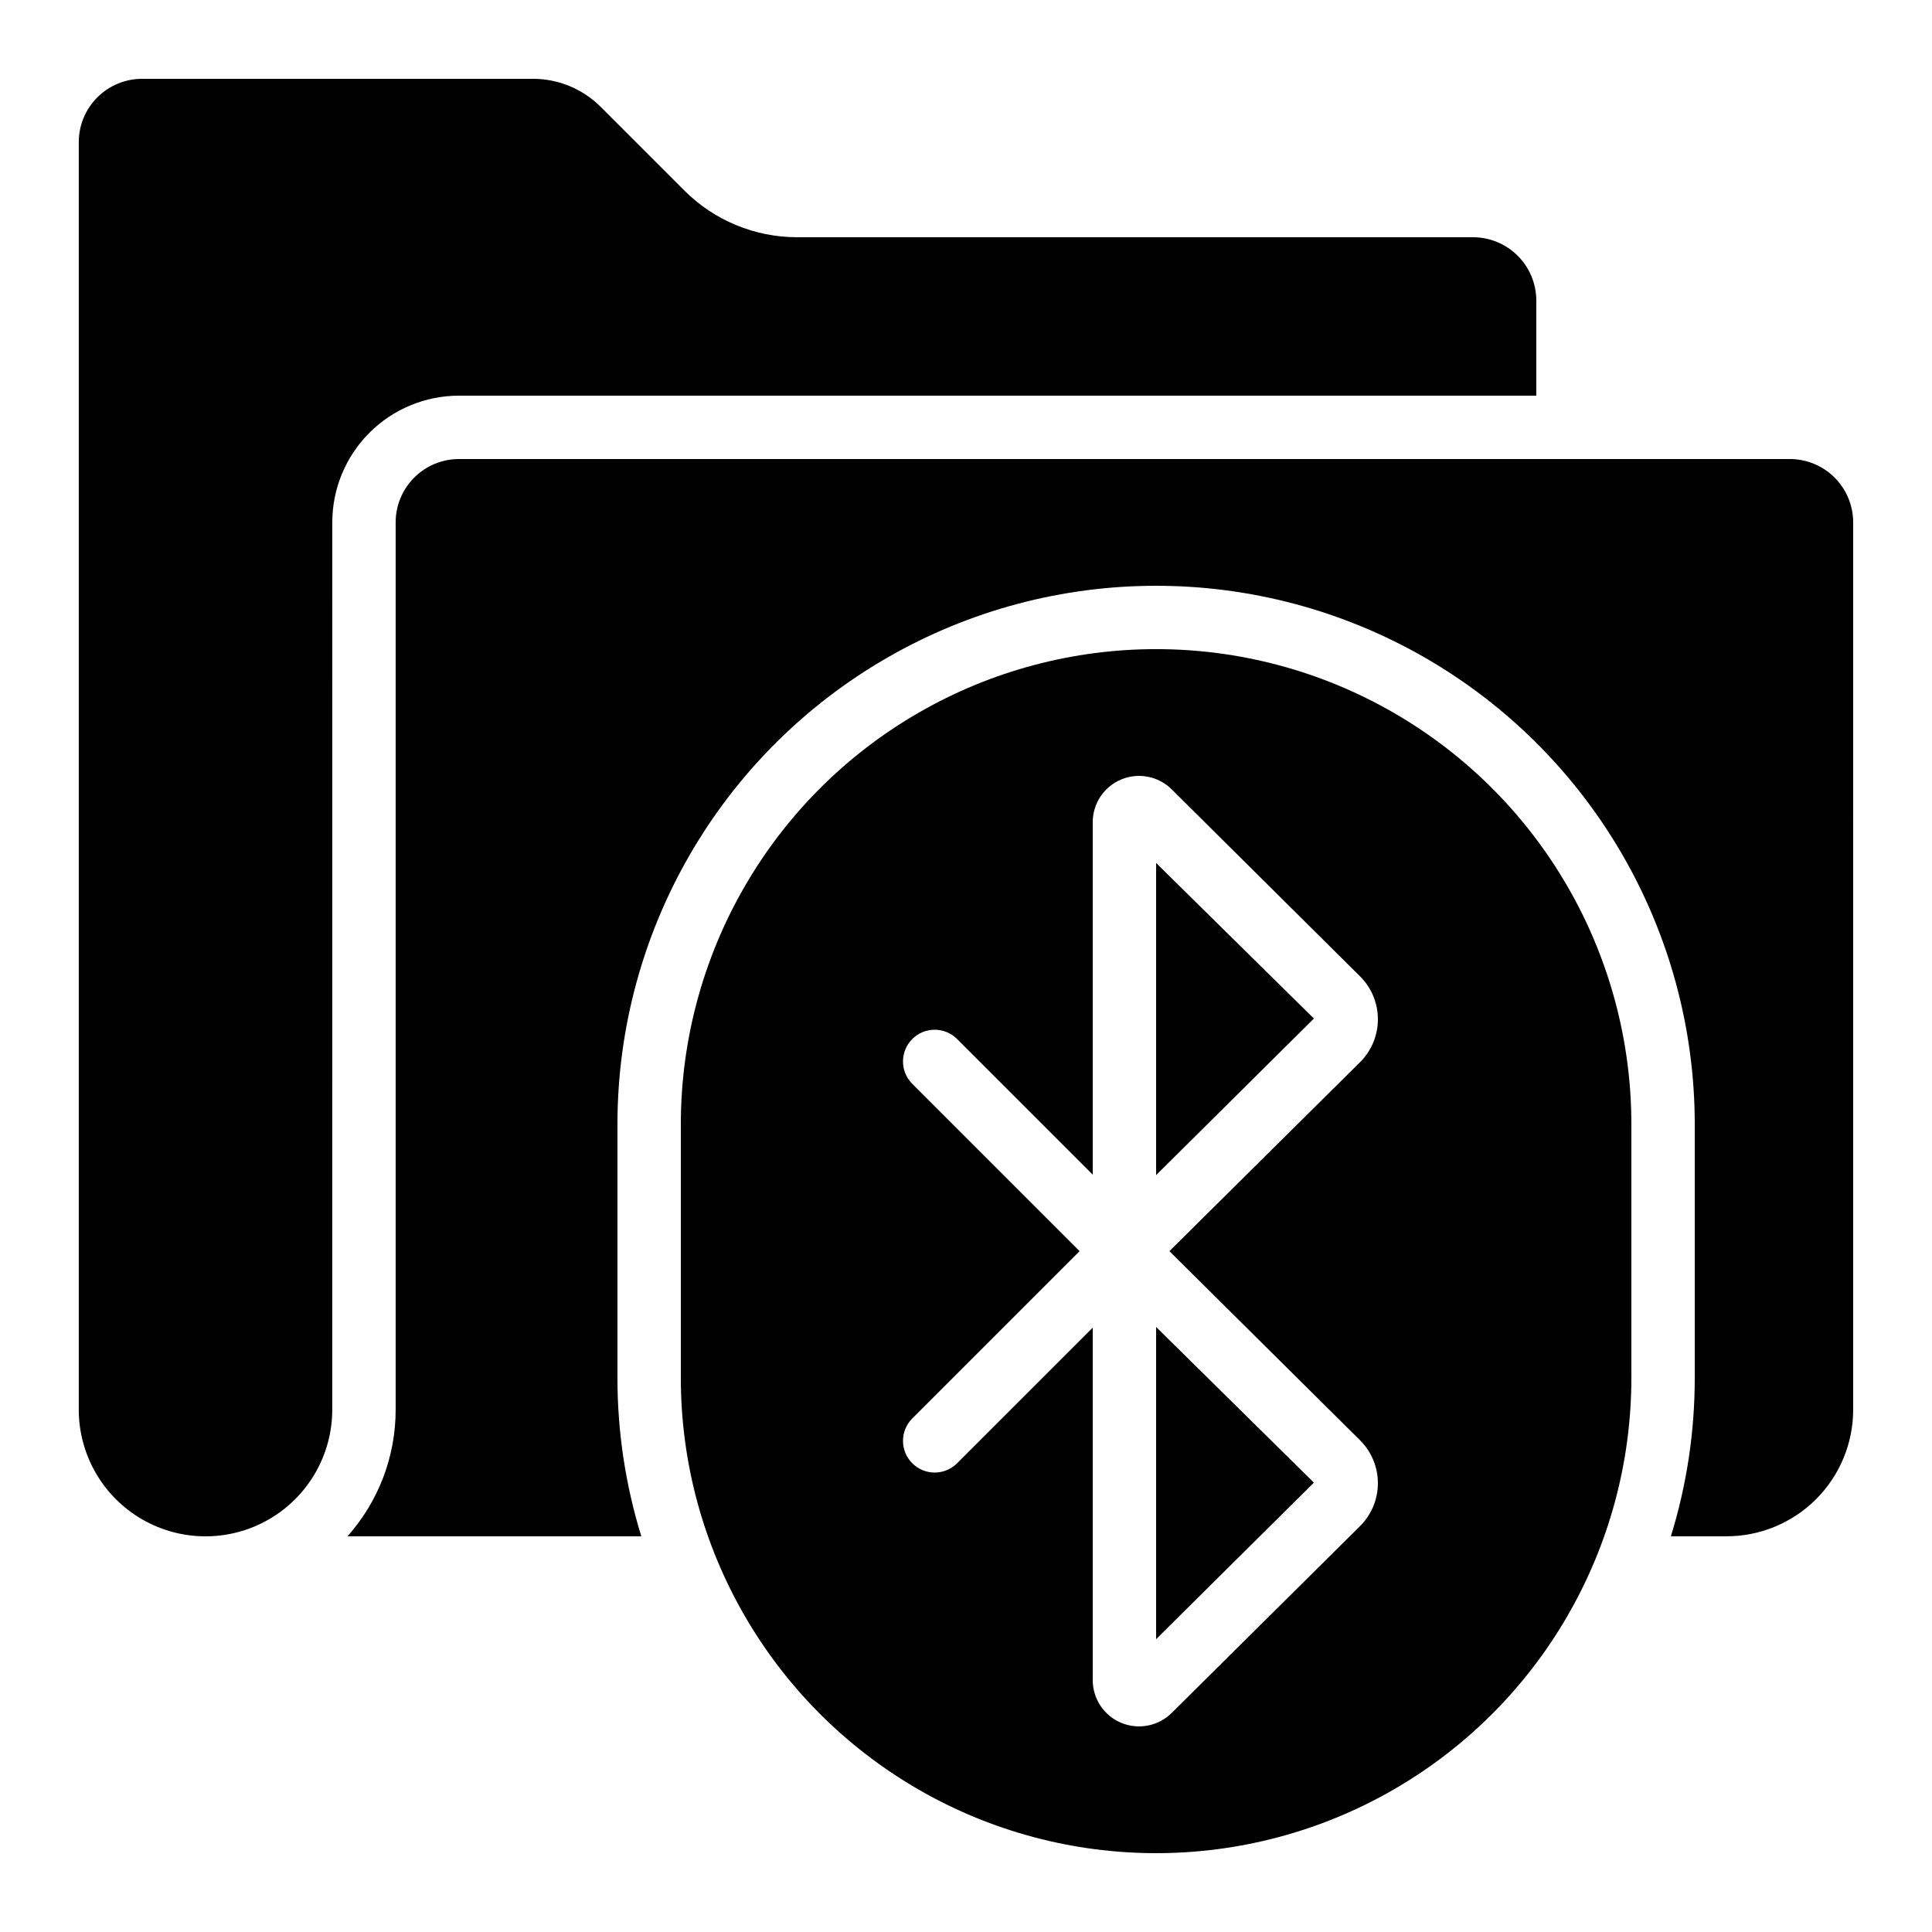
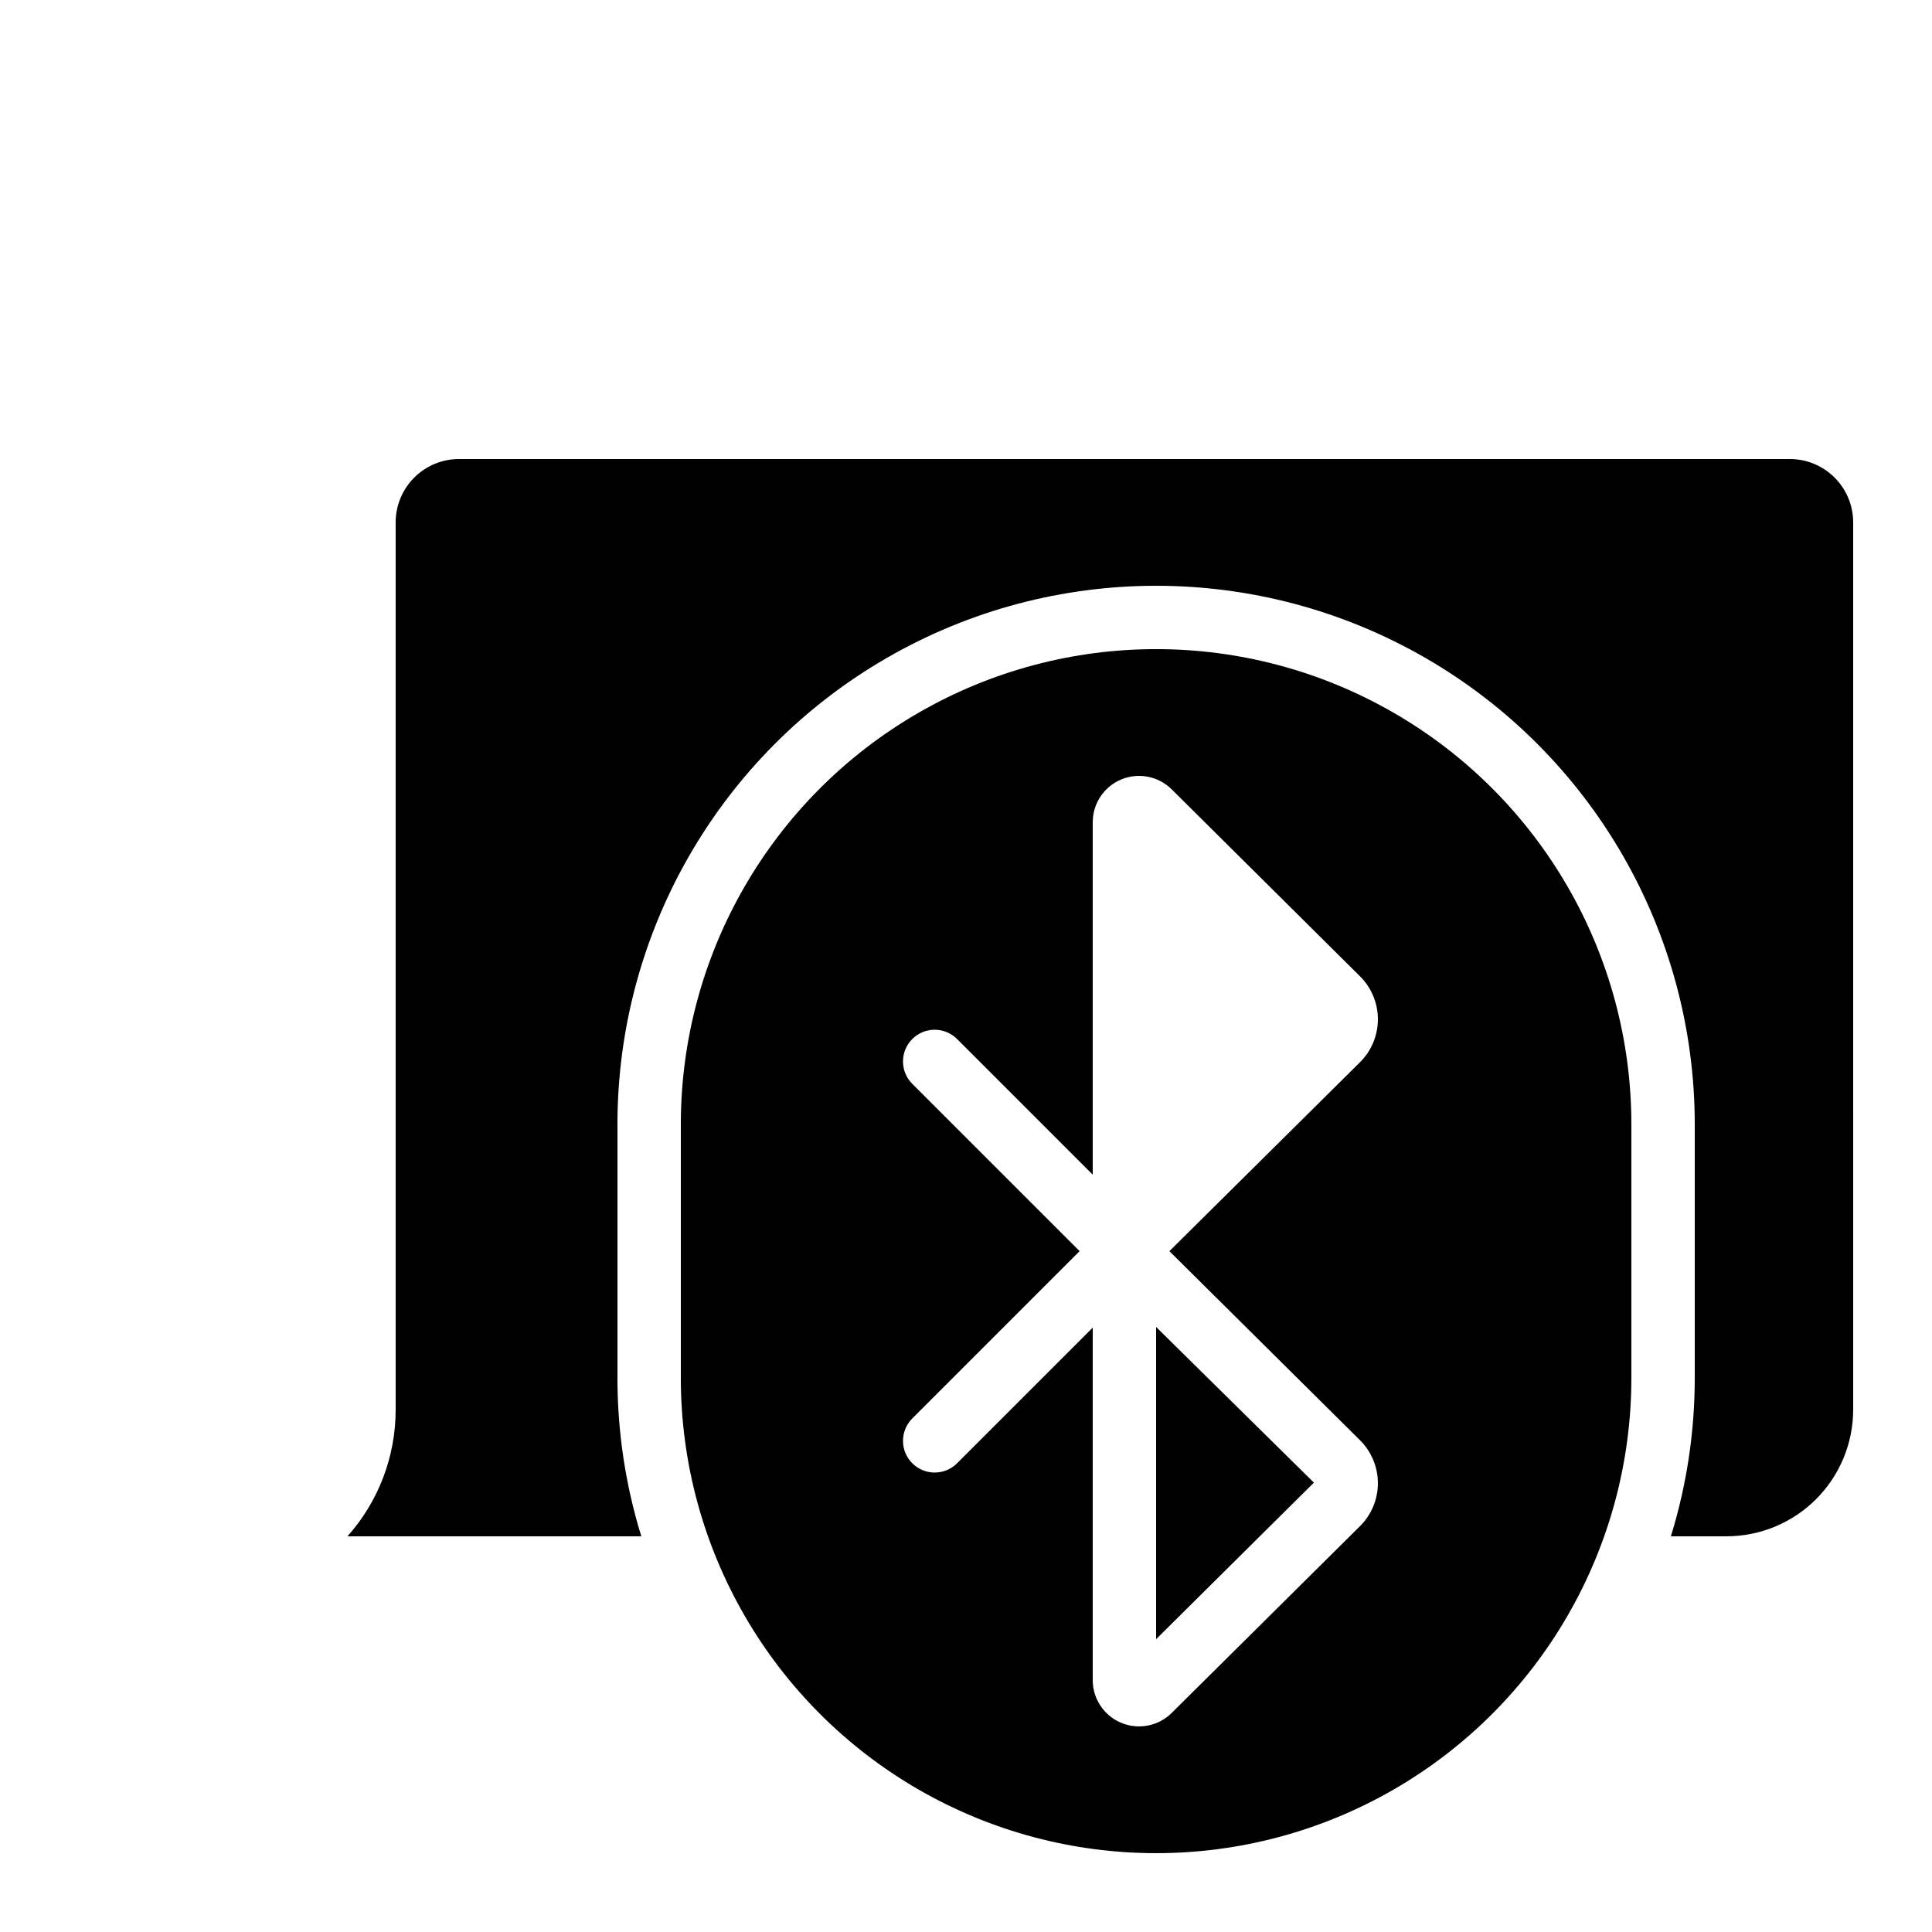
<svg xmlns="http://www.w3.org/2000/svg" fill="#000000" width="800px" height="800px" version="1.1" viewBox="144 144 512 512">
  <g>
-     <path d="m450.38 455.42 41.816-41.496-41.816-41.23z" />
-     <path d="m232.06 282.44c0-8.906 3.539-17.449 9.836-23.75 6.301-6.297 14.844-9.836 23.75-9.836h285.49v-25.191c0-4.453-1.77-8.723-4.918-11.875-3.148-3.148-7.422-4.918-11.875-4.918h-179.19c-11.133-0.023-21.805-4.438-29.699-12.285l-22.336-22.336c-4.742-4.707-11.148-7.352-17.828-7.363h-103.62c-4.453 0-8.723 1.77-11.875 4.918-3.148 3.152-4.918 7.422-4.918 11.875v335.88c0 12 6.402 23.086 16.793 29.086 10.395 6 23.195 6 33.59 0 10.391-6 16.793-17.086 16.793-29.086z" />
    <path d="m576.33 441.98c0-45-24.008-86.582-62.977-109.08-38.969-22.5-86.98-22.5-125.95 0-38.969 22.496-62.977 64.078-62.977 109.08v67.176-0.004c0 45 24.008 86.578 62.977 109.08 38.973 22.5 86.984 22.5 125.95 0s62.977-64.078 62.977-109.08zm-71.926 83.684v-0.004c3.039 3.016 4.75 7.117 4.75 11.398s-1.711 8.387-4.75 11.398l-49.895 49.492c-3.516 3.488-8.781 4.523-13.355 2.629-4.574-1.898-7.559-6.359-7.57-11.312v-93.43l-36.047 36.047c-3.297 3.184-8.531 3.137-11.773-0.102-3.238-3.238-3.281-8.477-0.102-11.77l44.445-44.445-44.445-44.445c-3.18-3.293-3.137-8.531 0.102-11.77 3.242-3.238 8.477-3.285 11.773-0.102l36.047 36.047v-93.434c0.012-4.949 2.996-9.406 7.566-11.305 4.57-1.898 9.836-0.867 13.352 2.617l49.902 49.543v-0.004c3.039 3.016 4.75 7.117 4.75 11.398s-1.711 8.387-4.75 11.398l-50.5 50.055z" />
    <path d="m450.38 578.4 41.816-41.488-41.816-41.254z" />
    <path d="m635.11 282.44c0-4.453-1.77-8.723-4.918-11.875-3.148-3.148-7.422-4.918-11.875-4.918h-352.67c-4.453 0-8.727 1.77-11.875 4.918-3.148 3.152-4.918 7.422-4.918 11.875v235.11c0.02 12.387-4.527 24.344-12.77 33.586h77.871c-4.199-13.598-6.328-27.75-6.324-41.984v-67.172c0-51 27.207-98.125 71.375-123.62 44.164-25.496 98.578-25.496 142.75 0 44.164 25.5 71.371 72.625 71.371 123.62v67.176-0.004c0.008 14.234-2.125 28.387-6.324 41.984h14.723c8.906 0 17.449-3.539 23.75-9.836 6.297-6.301 9.836-14.844 9.836-23.75z" />
  </g>
</svg>